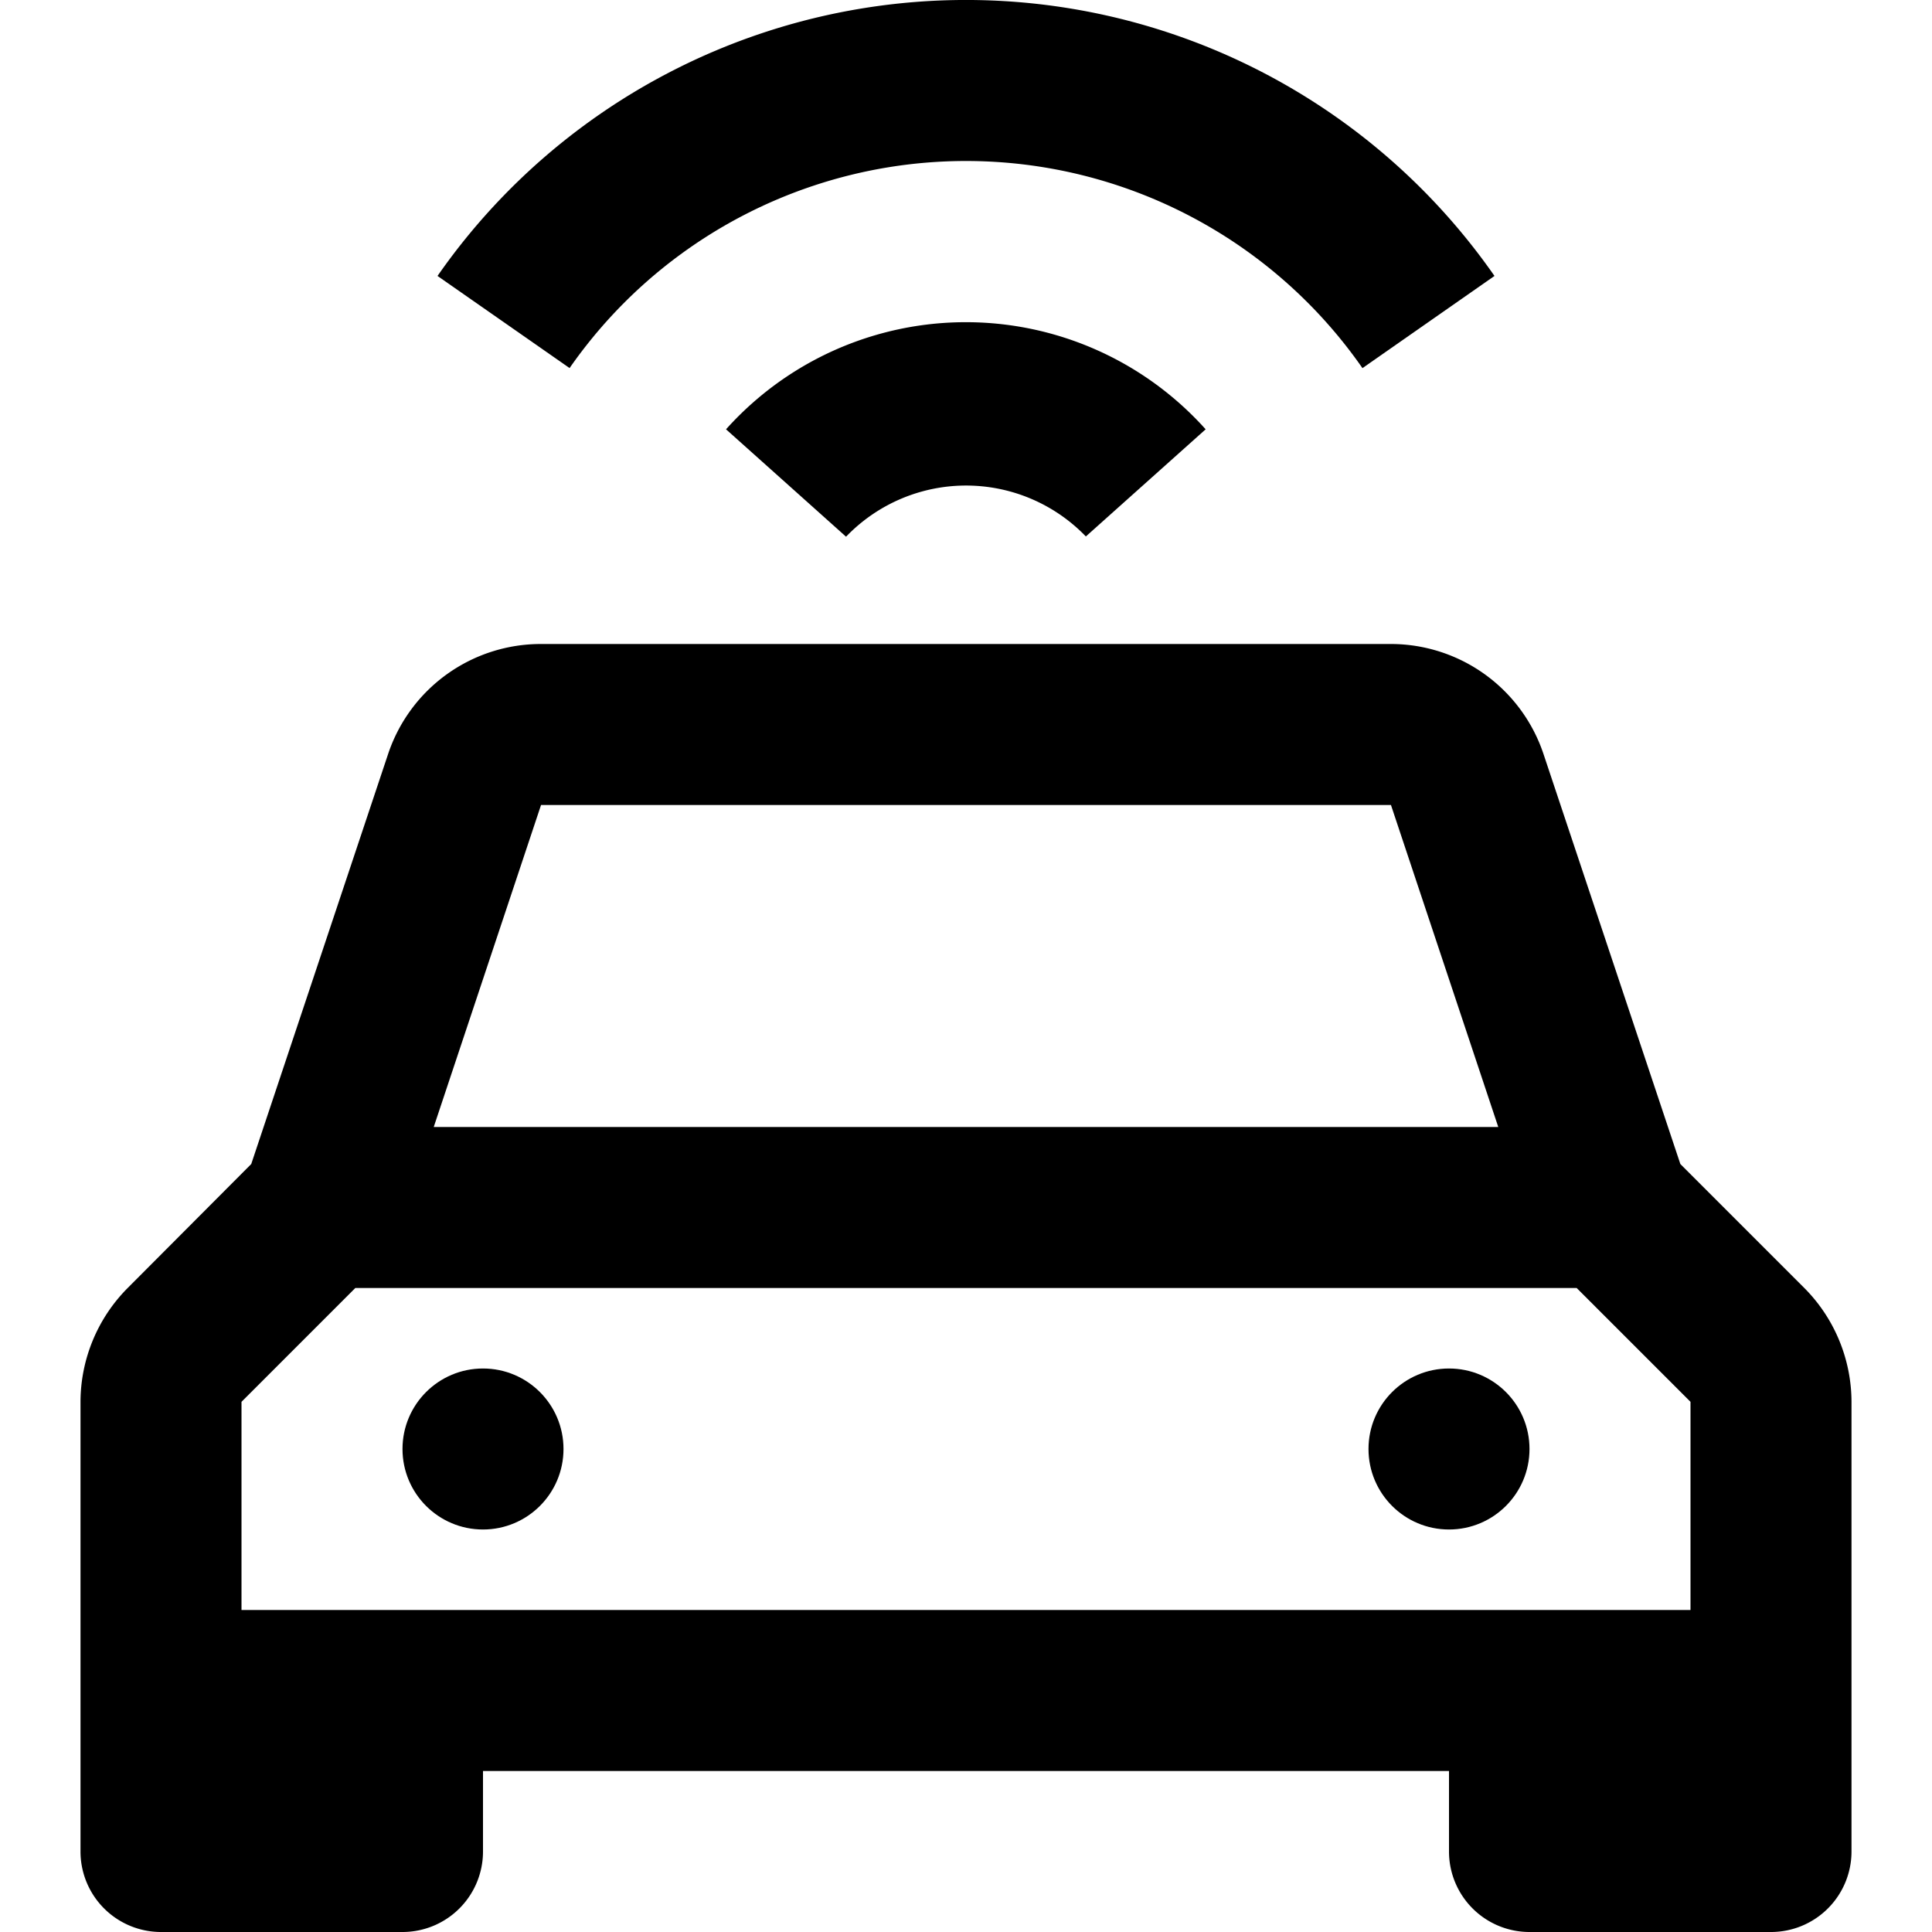
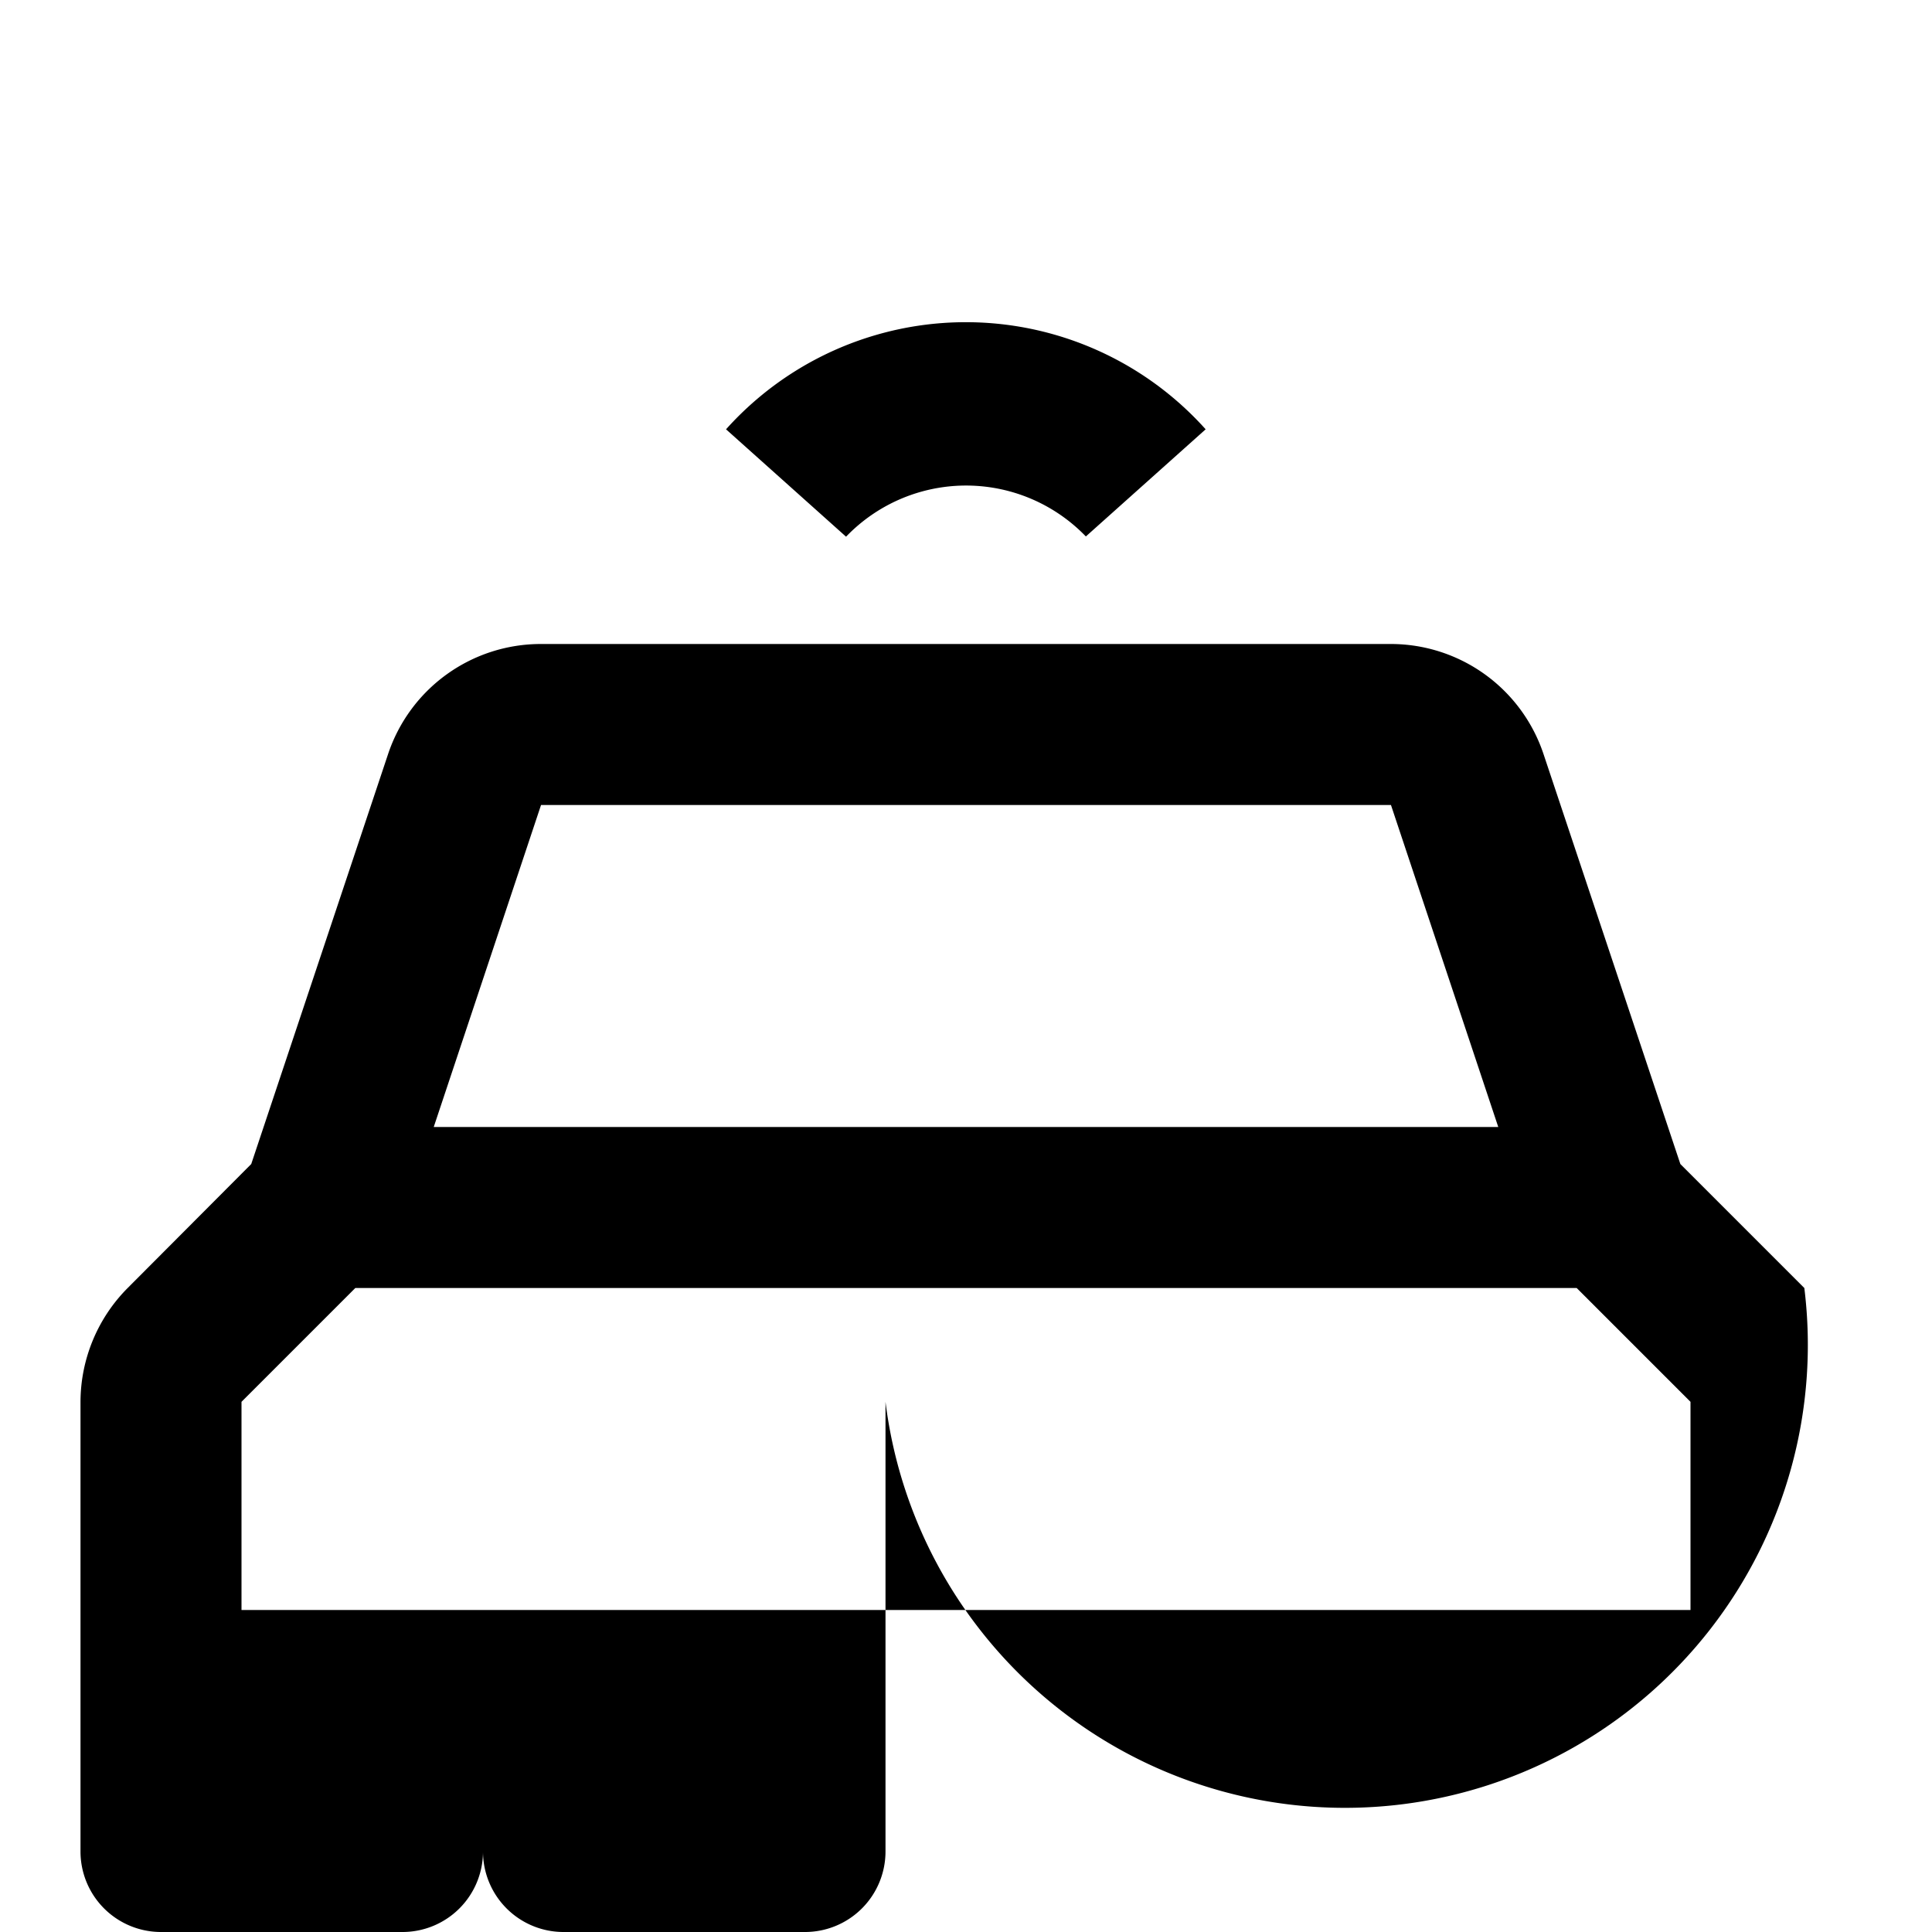
<svg xmlns="http://www.w3.org/2000/svg" id="nc_icon" xml:space="preserve" viewBox="0 0 24 24">
  <g fill="currentColor" class="nc-icon-wrapper">
-     <path d="m20.874 14.46-1.7-5.093A2 2 0 0 0 17.279 8H6.721a2 2 0 0 0-1.9 1.367l-1.7 5.093L1.586 16A2.012 2.012 0 0 0 1 17.414V23a1 1 0 0 0 1 1h3a1 1 0 0 0 1-1v-1h12v1a1 1 0 0 0 1 1h3a1 1 0 0 0 1-1v-5.586A2.012 2.012 0 0 0 22.414 16ZM17.279 10l1.333 4H5.388l1.333-4ZM3 17.414 4.414 16h15.172L21 17.414V20H3Z" />
-     <circle cx="6" cy="18" r="1" />
-     <circle cx="18" cy="18" r="1" />
+     <path d="m20.874 14.46-1.7-5.093A2 2 0 0 0 17.279 8H6.721a2 2 0 0 0-1.9 1.367l-1.7 5.093L1.586 16A2.012 2.012 0 0 0 1 17.414V23a1 1 0 0 0 1 1h3a1 1 0 0 0 1-1v-1v1a1 1 0 0 0 1 1h3a1 1 0 0 0 1-1v-5.586A2.012 2.012 0 0 0 22.414 16ZM17.279 10l1.333 4H5.388l1.333-4ZM3 17.414 4.414 16h15.172L21 17.414V20H3Z" />
    <path d="M10.51 6.667 9.019 5.333a4 4 0 0 1 5.958 0l-1.488 1.331a2.067 2.067 0 0 0-2.979.003Z" data-color="color-2" />
-     <path d="m7.075 4.572-1.64-1.144a8 8 0 0 1 13.13 0l-1.64 1.145a6 6 0 0 0-9.85 0Z" data-color="color-2" />
  </g>
</svg>